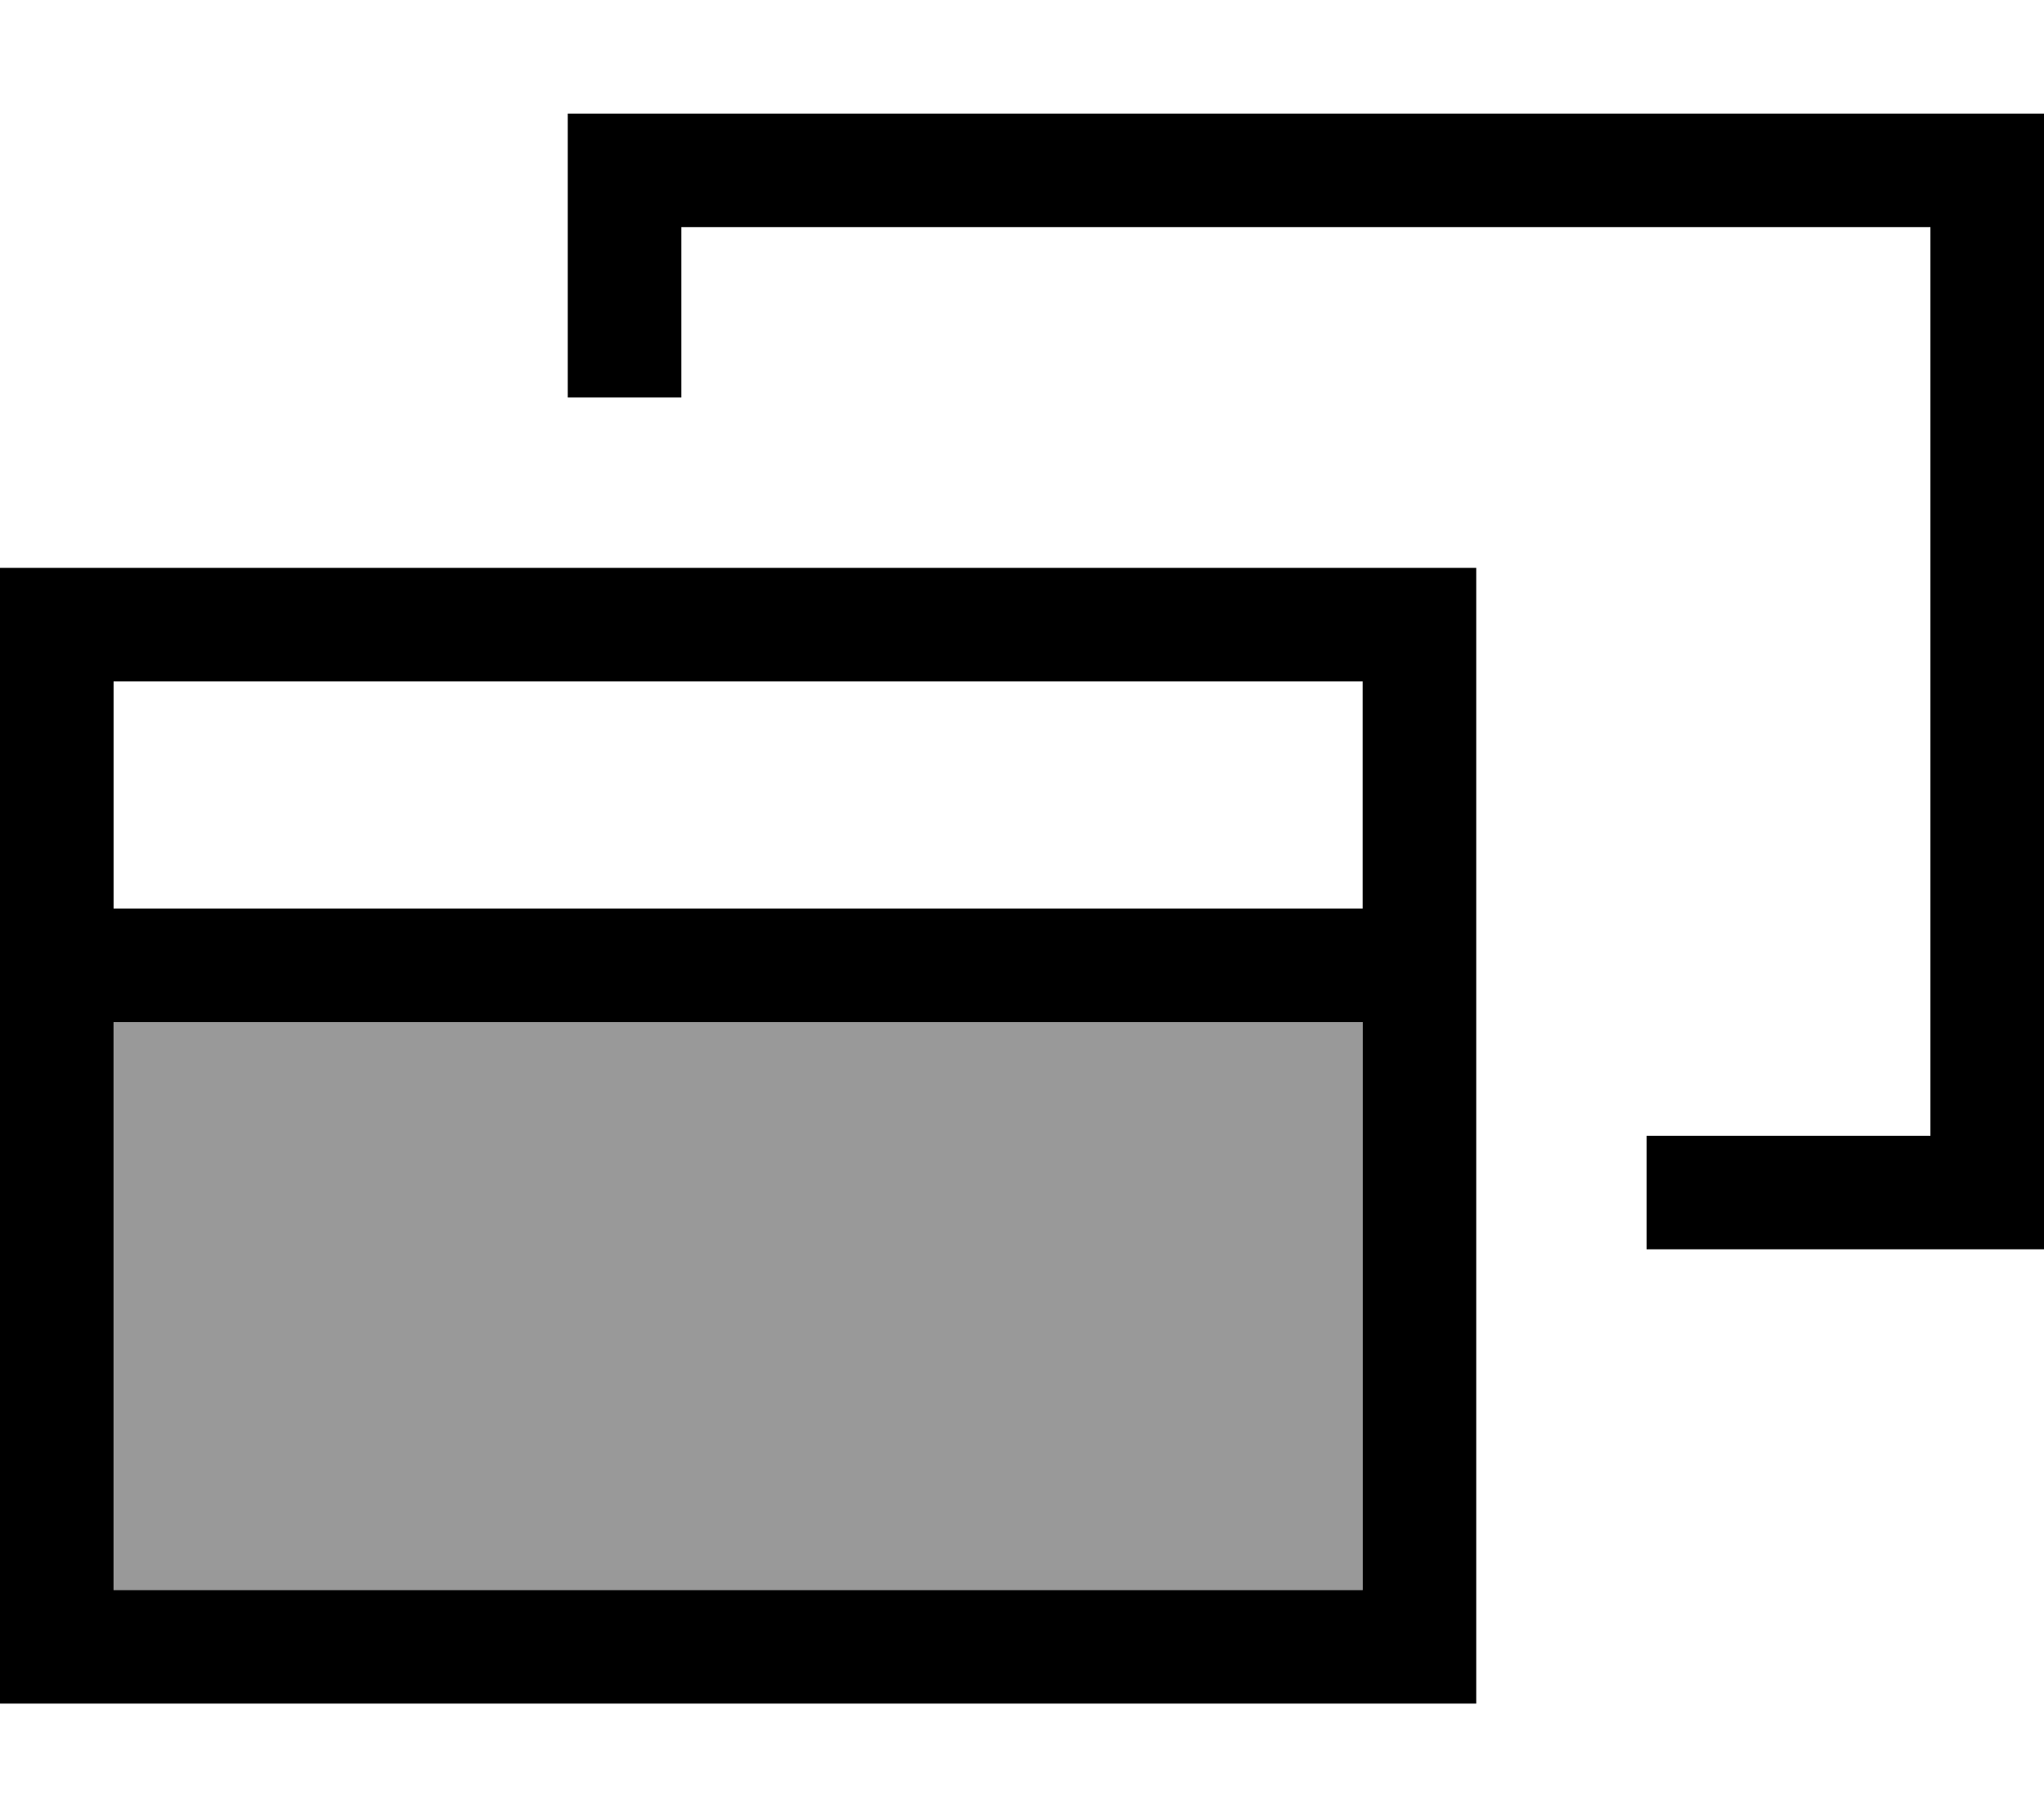
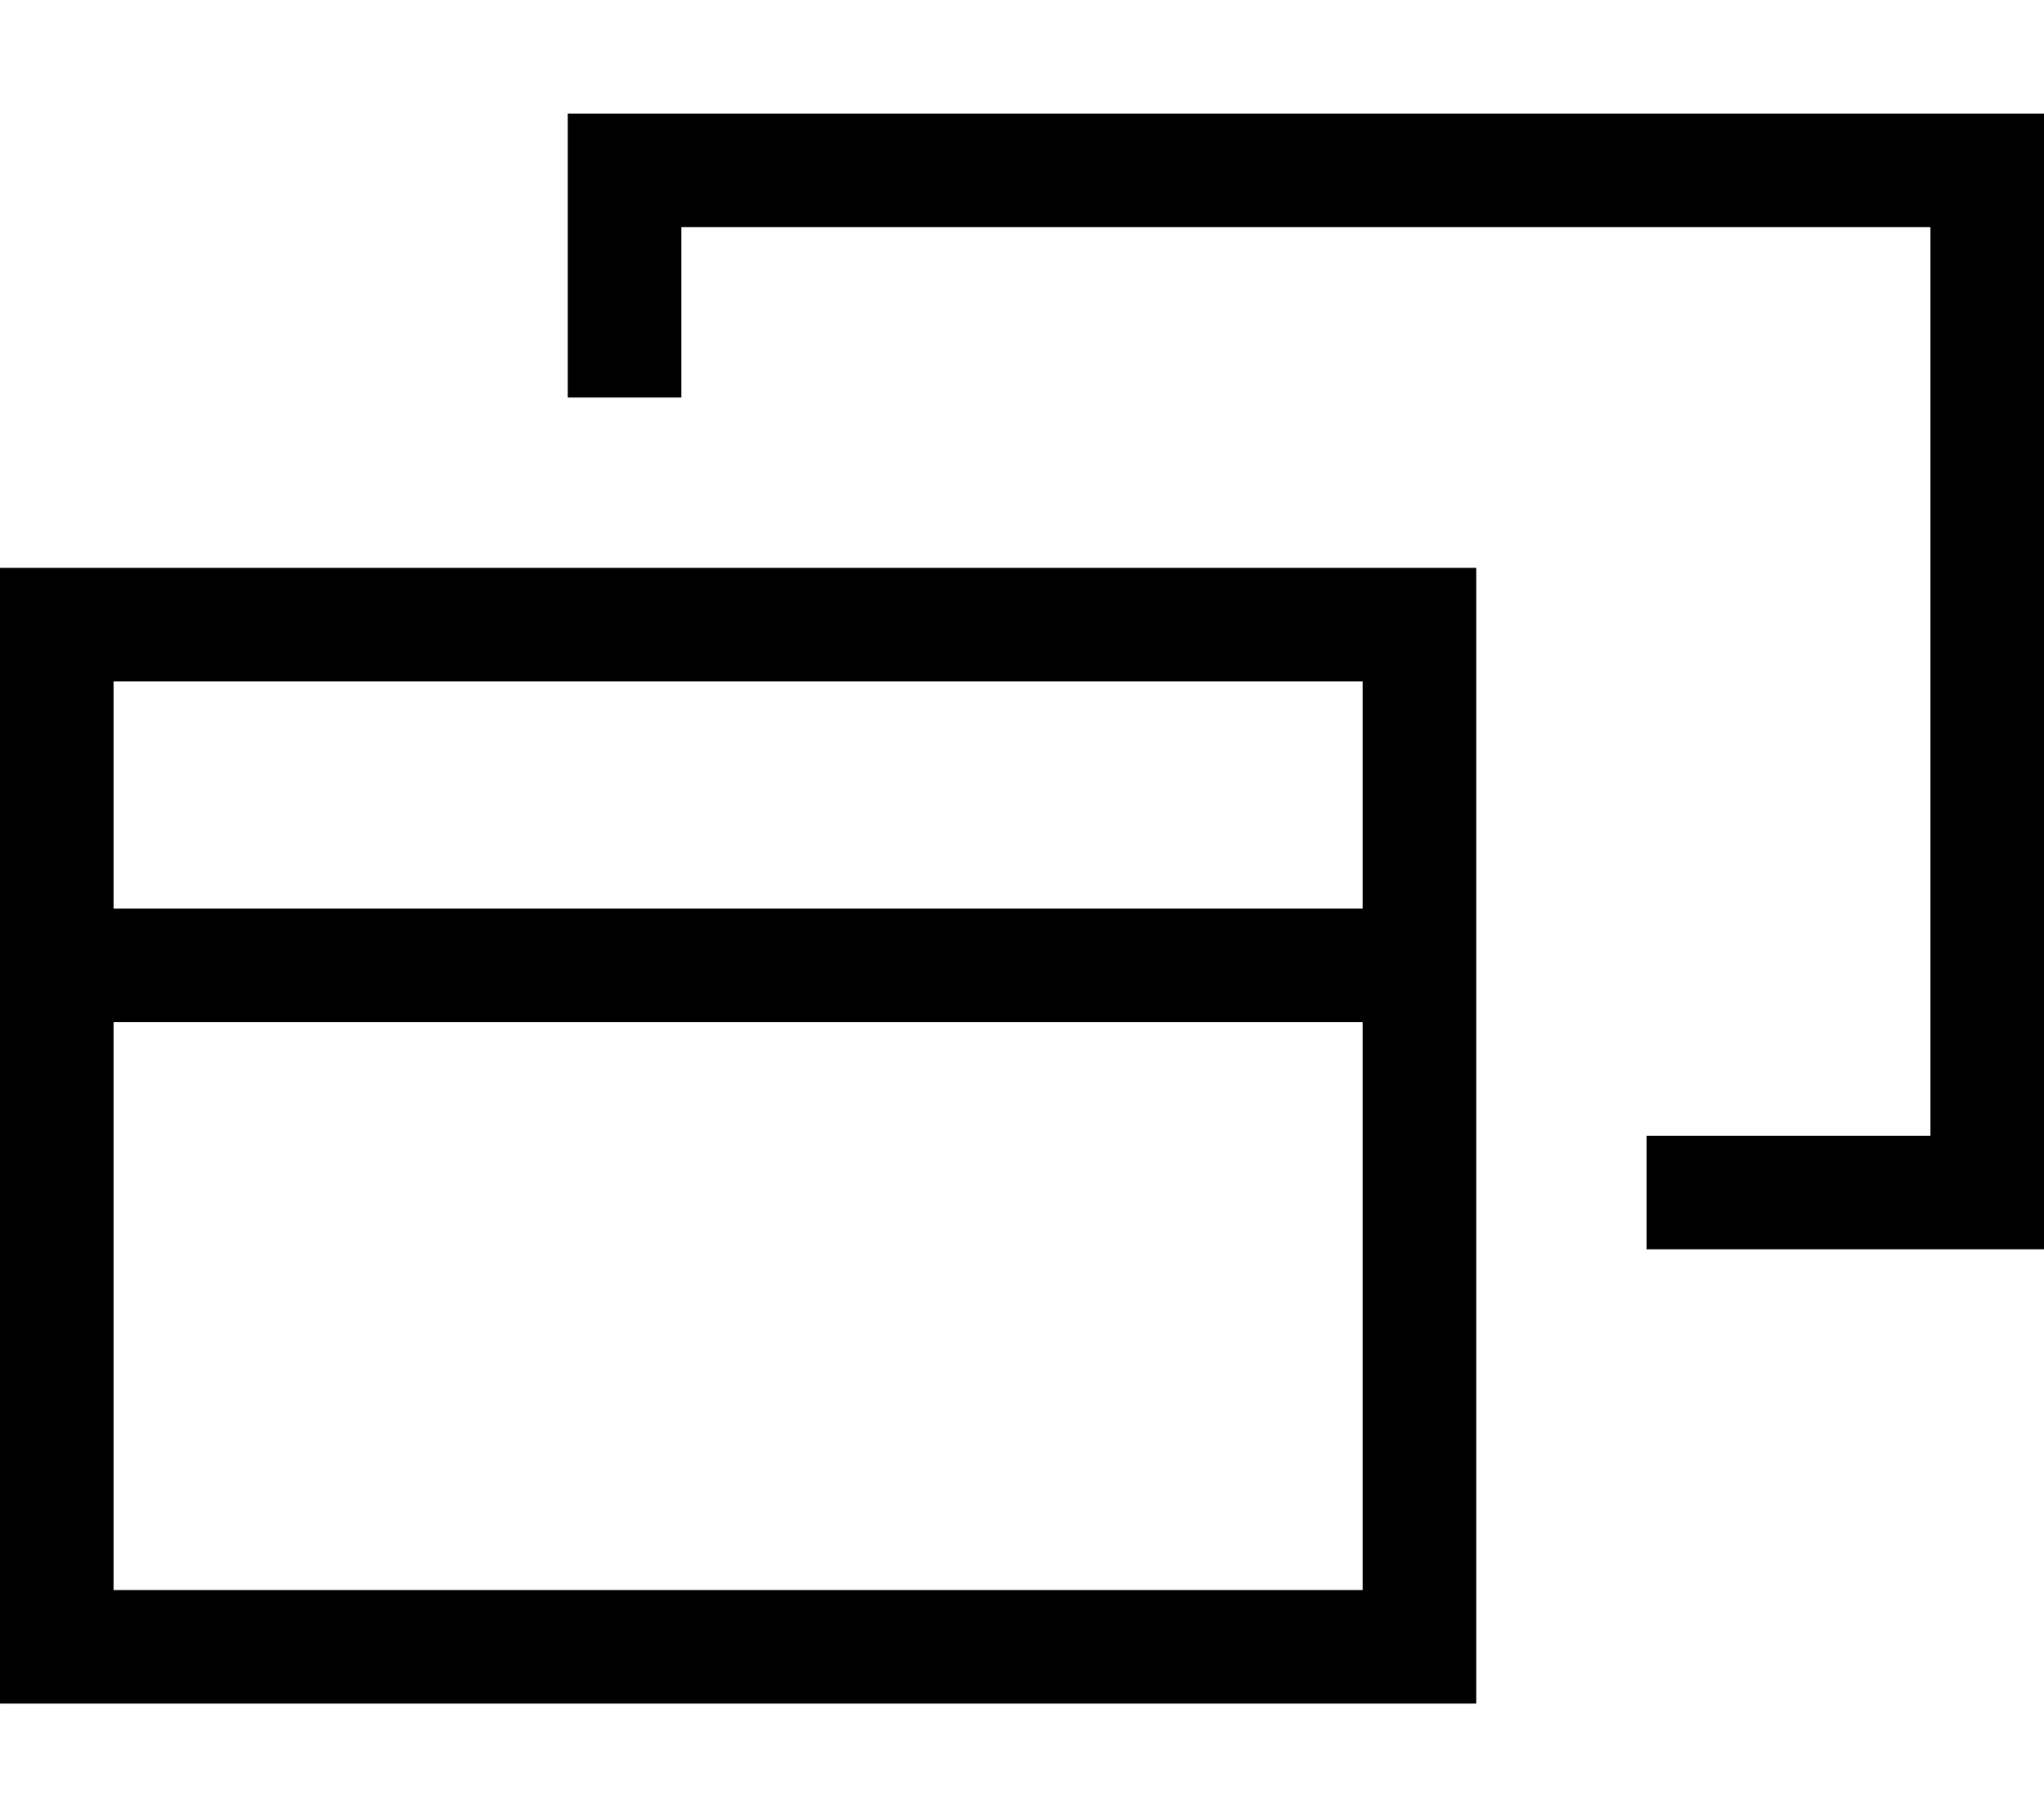
<svg xmlns="http://www.w3.org/2000/svg" viewBox="0 0 576 512">
-   <path style="fill:currentColor;opacity:.4" d="M32 288l0 160 352 0 0-160-352 0z" />
  <path style="fill:currentColor;opacity:1" d="M544 64l-352 0 0 48-32 0 0-80 416 0 0 320-112 0 0-32 80 0 0-256zM384 192l-352 0 0 64 352 0 0-64zm0 96l-352 0 0 160 352 0 0-160zM32 160l384 0 0 320-416 0 0-320 32 0z" />
</svg>